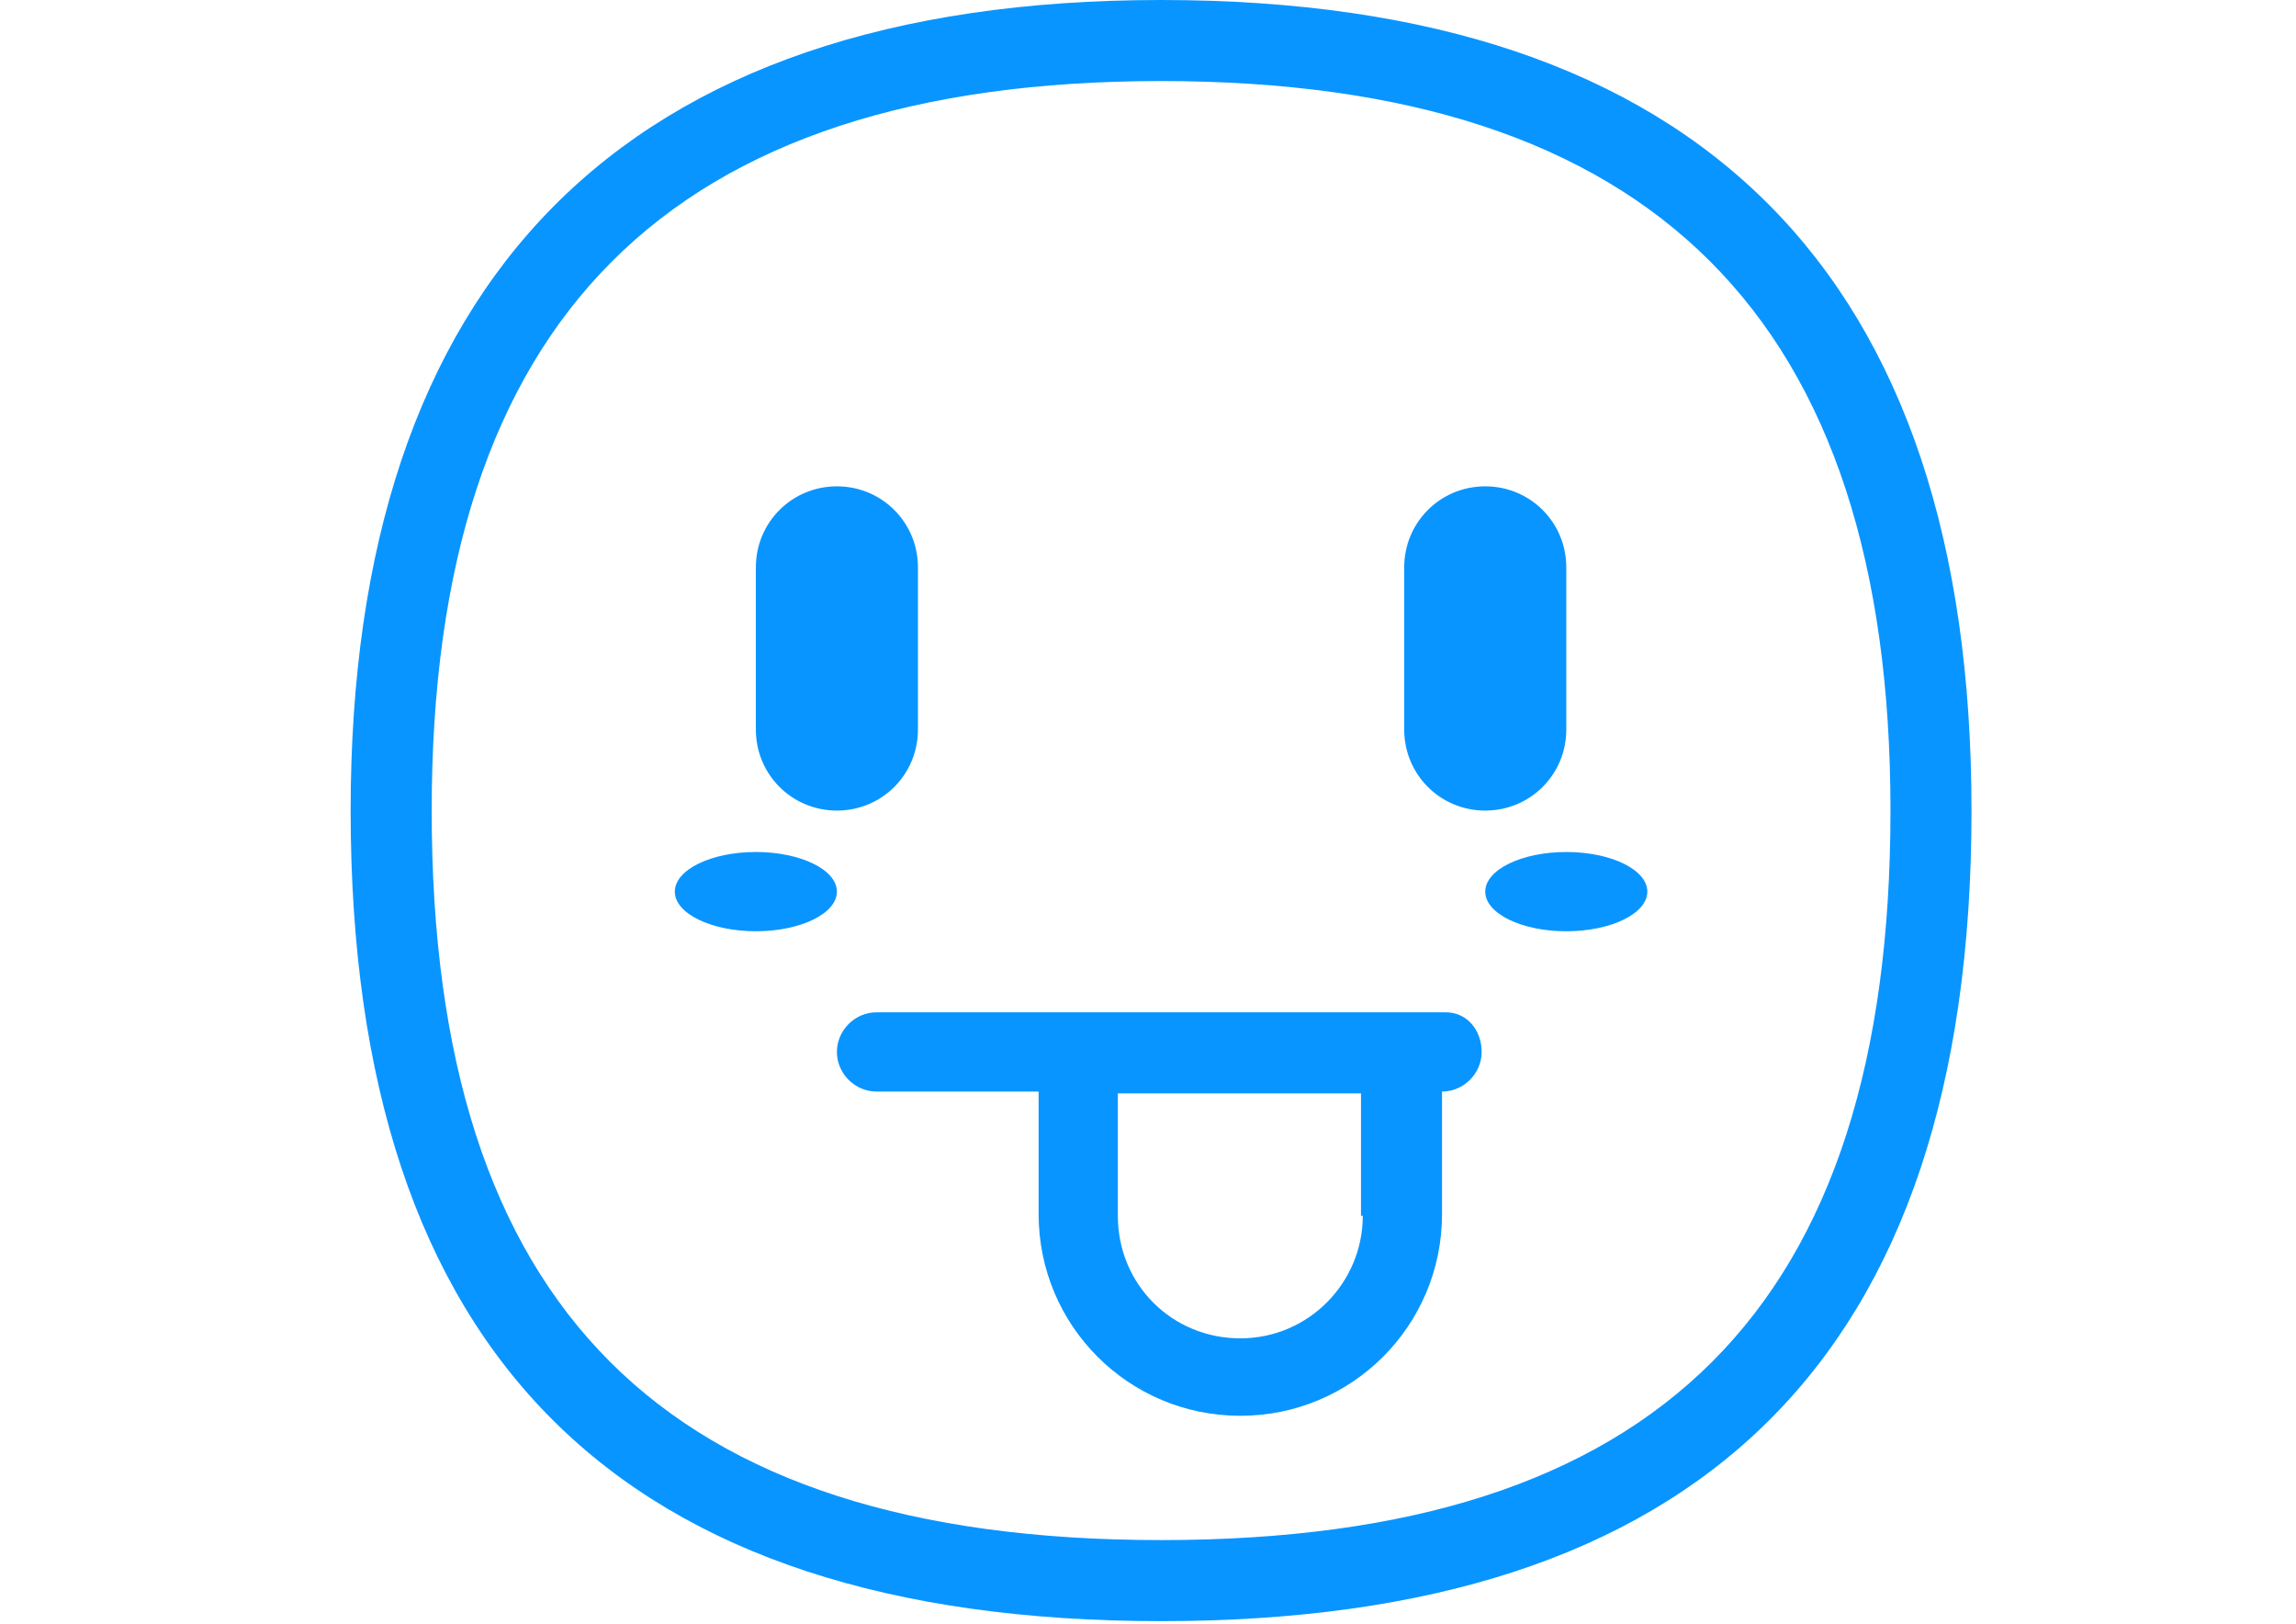
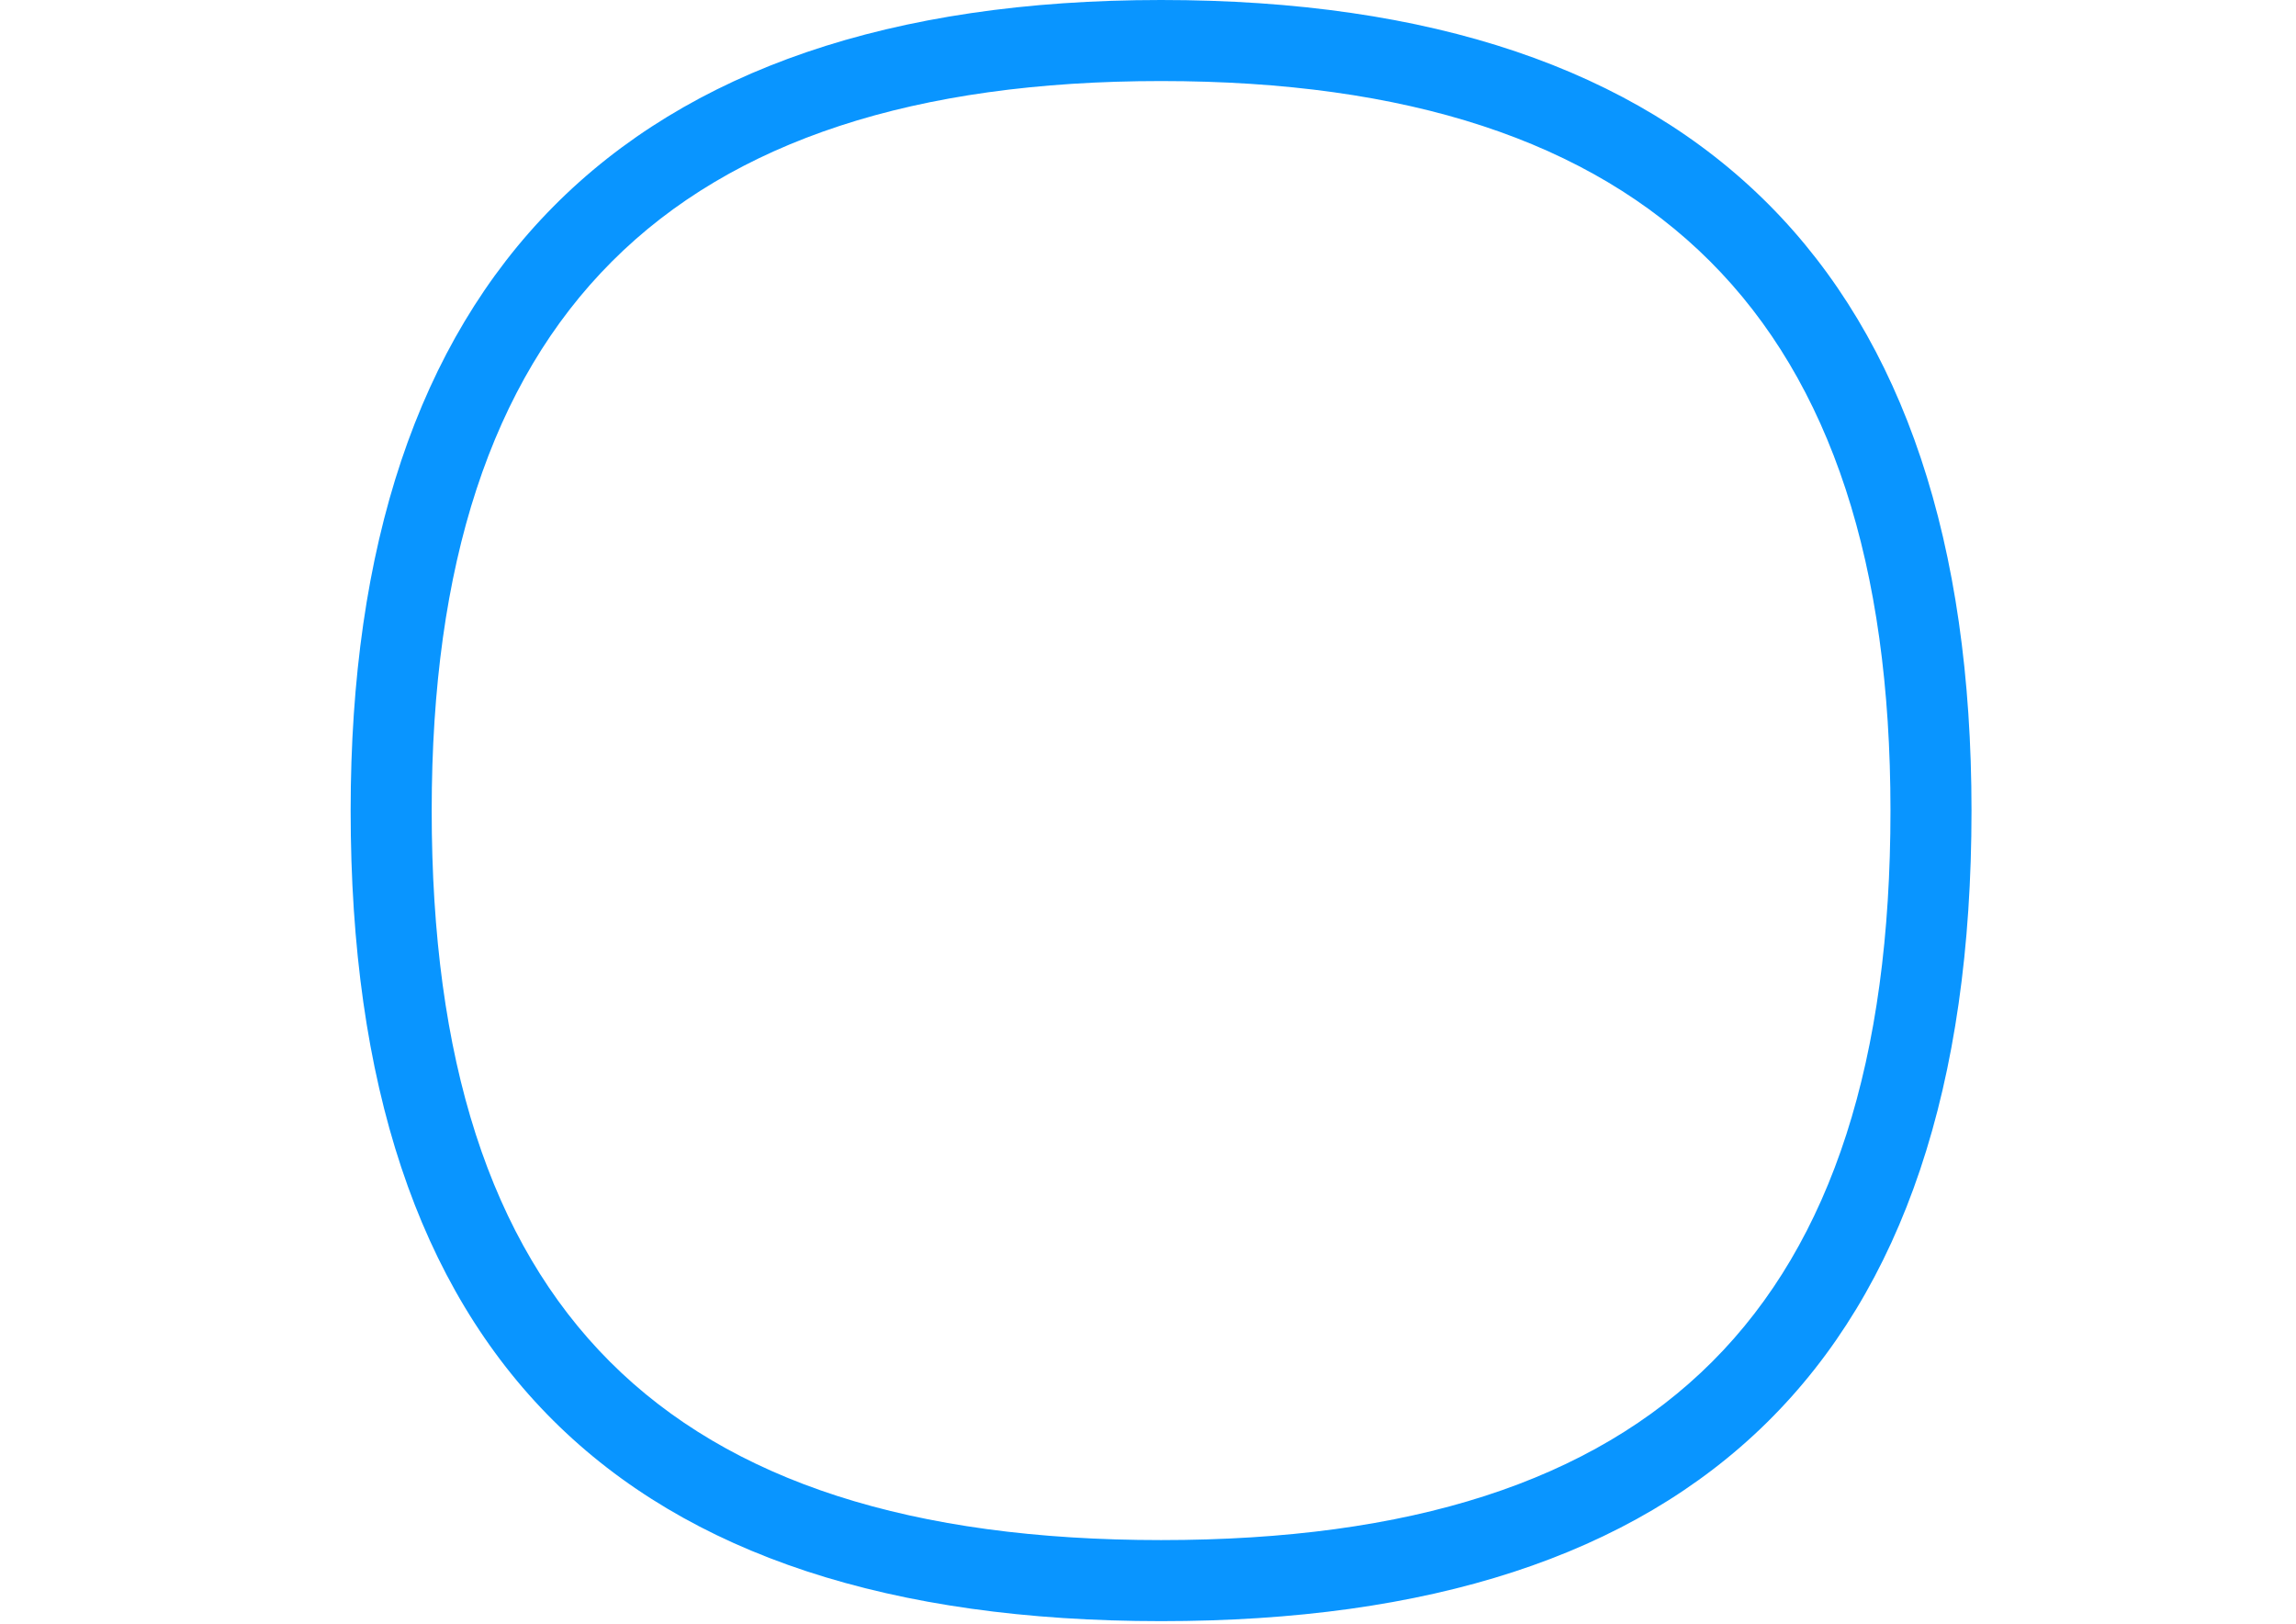
<svg xmlns="http://www.w3.org/2000/svg" version="1.1" id="Layer_1" x="0px" y="0px" width="841.889px" height="595.281px" viewBox="0 0 841.889 595.281" enable-background="new 0 0 841.889 595.281" xml:space="preserve">
  <g>
    <g>
      <g>
        <path fill="#0995FF" d="M425.74,0C227.63,0,128.573,103.018,128.573,297.167c0,200.094,99.057,297.168,297.166,297.168     c196.131,0,297.166-95.095,297.166-297.168C722.902,101.037,623.851,0,425.74,0z M425.74,564.618     c-182.262,0-267.447-85.19-267.447-267.452c0-180.281,87.167-267.45,267.447-267.45c180.278,0,267.451,87.168,267.451,267.45     C693.187,479.427,607.998,564.618,425.74,564.618z" />
      </g>
    </g>
    <g>
      <g>
-         <ellipse fill="#0995FF" cx="277.156" cy="326.885" rx="29.717" ry="14.528" />
-       </g>
+         </g>
    </g>
    <g>
      <g>
-         <ellipse fill="#0995FF" cx="574.323" cy="326.885" rx="29.717" ry="14.528" />
-       </g>
+         </g>
    </g>
    <g>
      <g>
-         <path fill="#0995FF" d="M530.074,371.126H380.834h-59.433c-7.925,0-14.528,6.607-14.528,14.529     c0,7.925,6.603,14.528,14.528,14.528h59.433v44.91c0,40.939,33.017,73.961,73.96,73.961s73.963-33.021,73.963-73.961v-44.91     c7.925,0,14.529-6.605,14.529-14.529C543.284,377.732,538,371.126,530.074,371.126z M499.698,445.749     c0,24.436-19.809,44.906-44.903,44.906c-25.094,0-44.906-19.812-44.906-44.906v-44.904h89.152v44.904H499.698z" />
-       </g>
+         </g>
    </g>
    <g>
      <g>
-         <path fill="#0995FF" d="M306.872,178.299c-16.51,0-29.717,13.208-29.717,29.719v59.433c0,16.51,13.206,29.717,29.717,29.717     c16.509,0,29.715-13.206,29.715-29.717v-59.433C336.589,191.508,323.382,178.299,306.872,178.299z" />
-       </g>
+         </g>
    </g>
    <g>
      <g>
-         <path fill="#0995FF" d="M544.603,178.299c-16.507,0-29.716,13.208-29.716,29.719v59.433c0,16.51,13.207,29.717,29.716,29.717     c16.51,0,29.72-13.206,29.72-29.717v-59.433C574.323,191.508,561.114,178.299,544.603,178.299z" />
-       </g>
+         </g>
    </g>
  </g>
</svg>